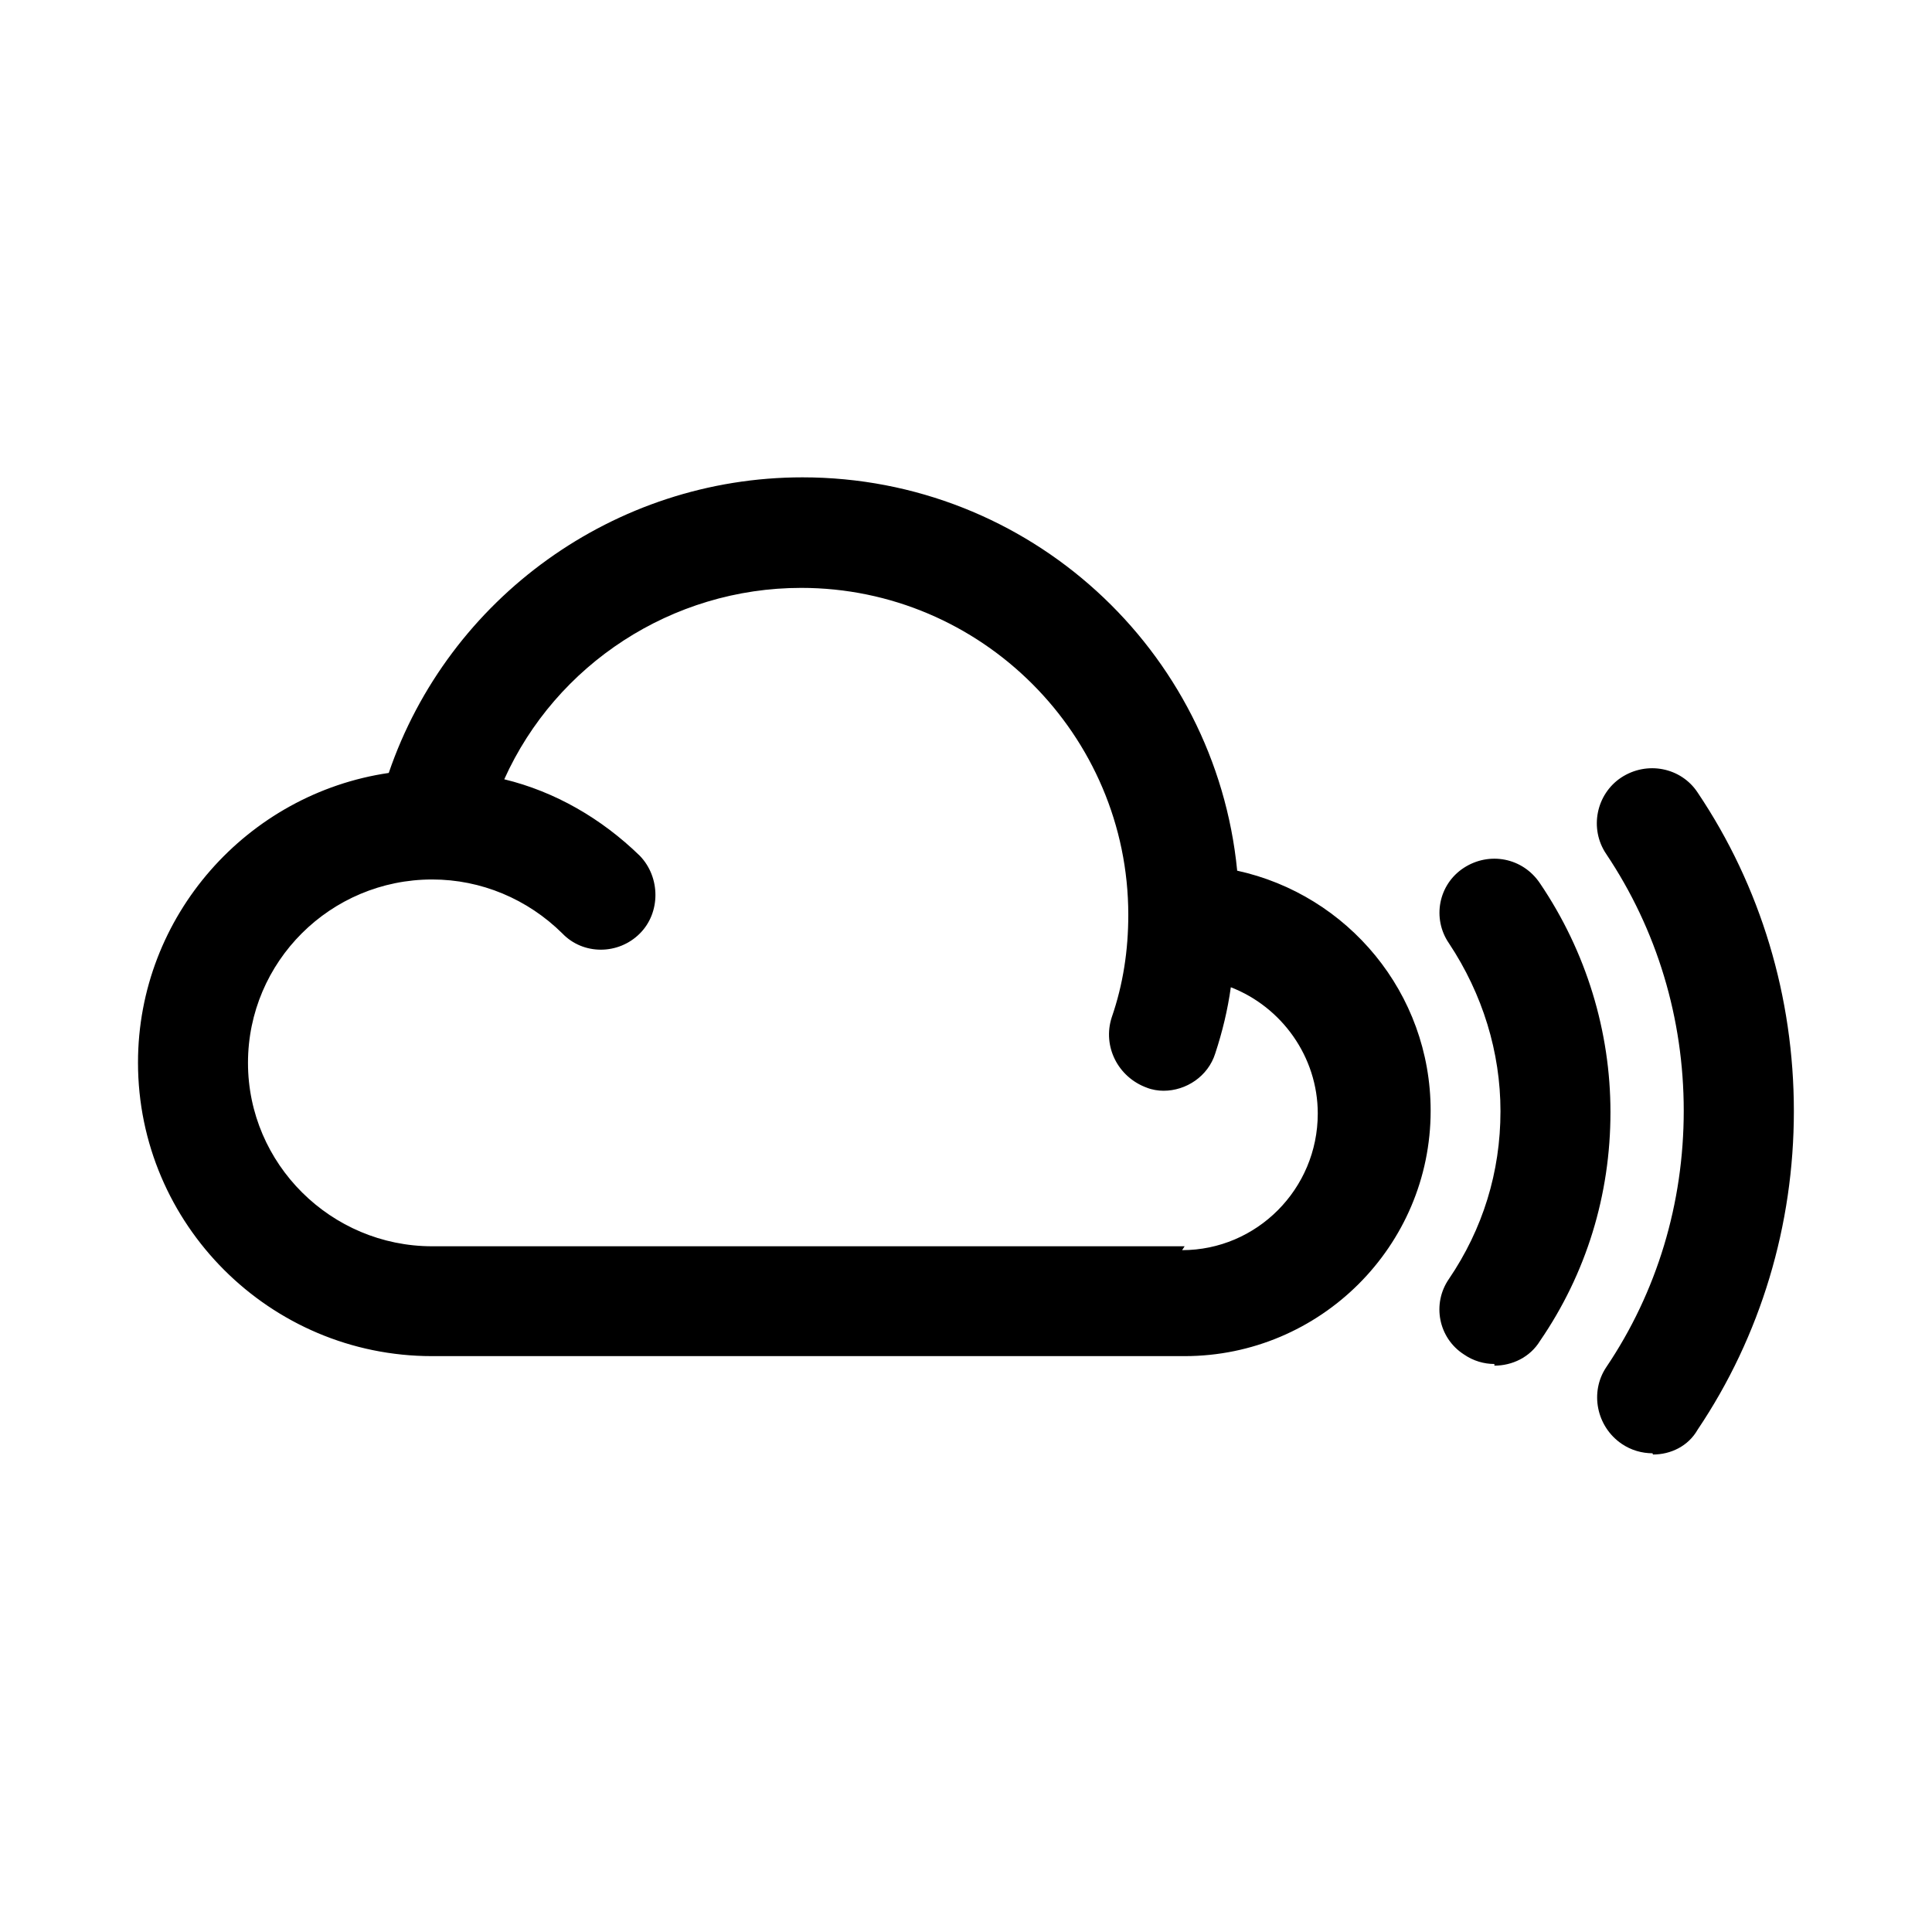
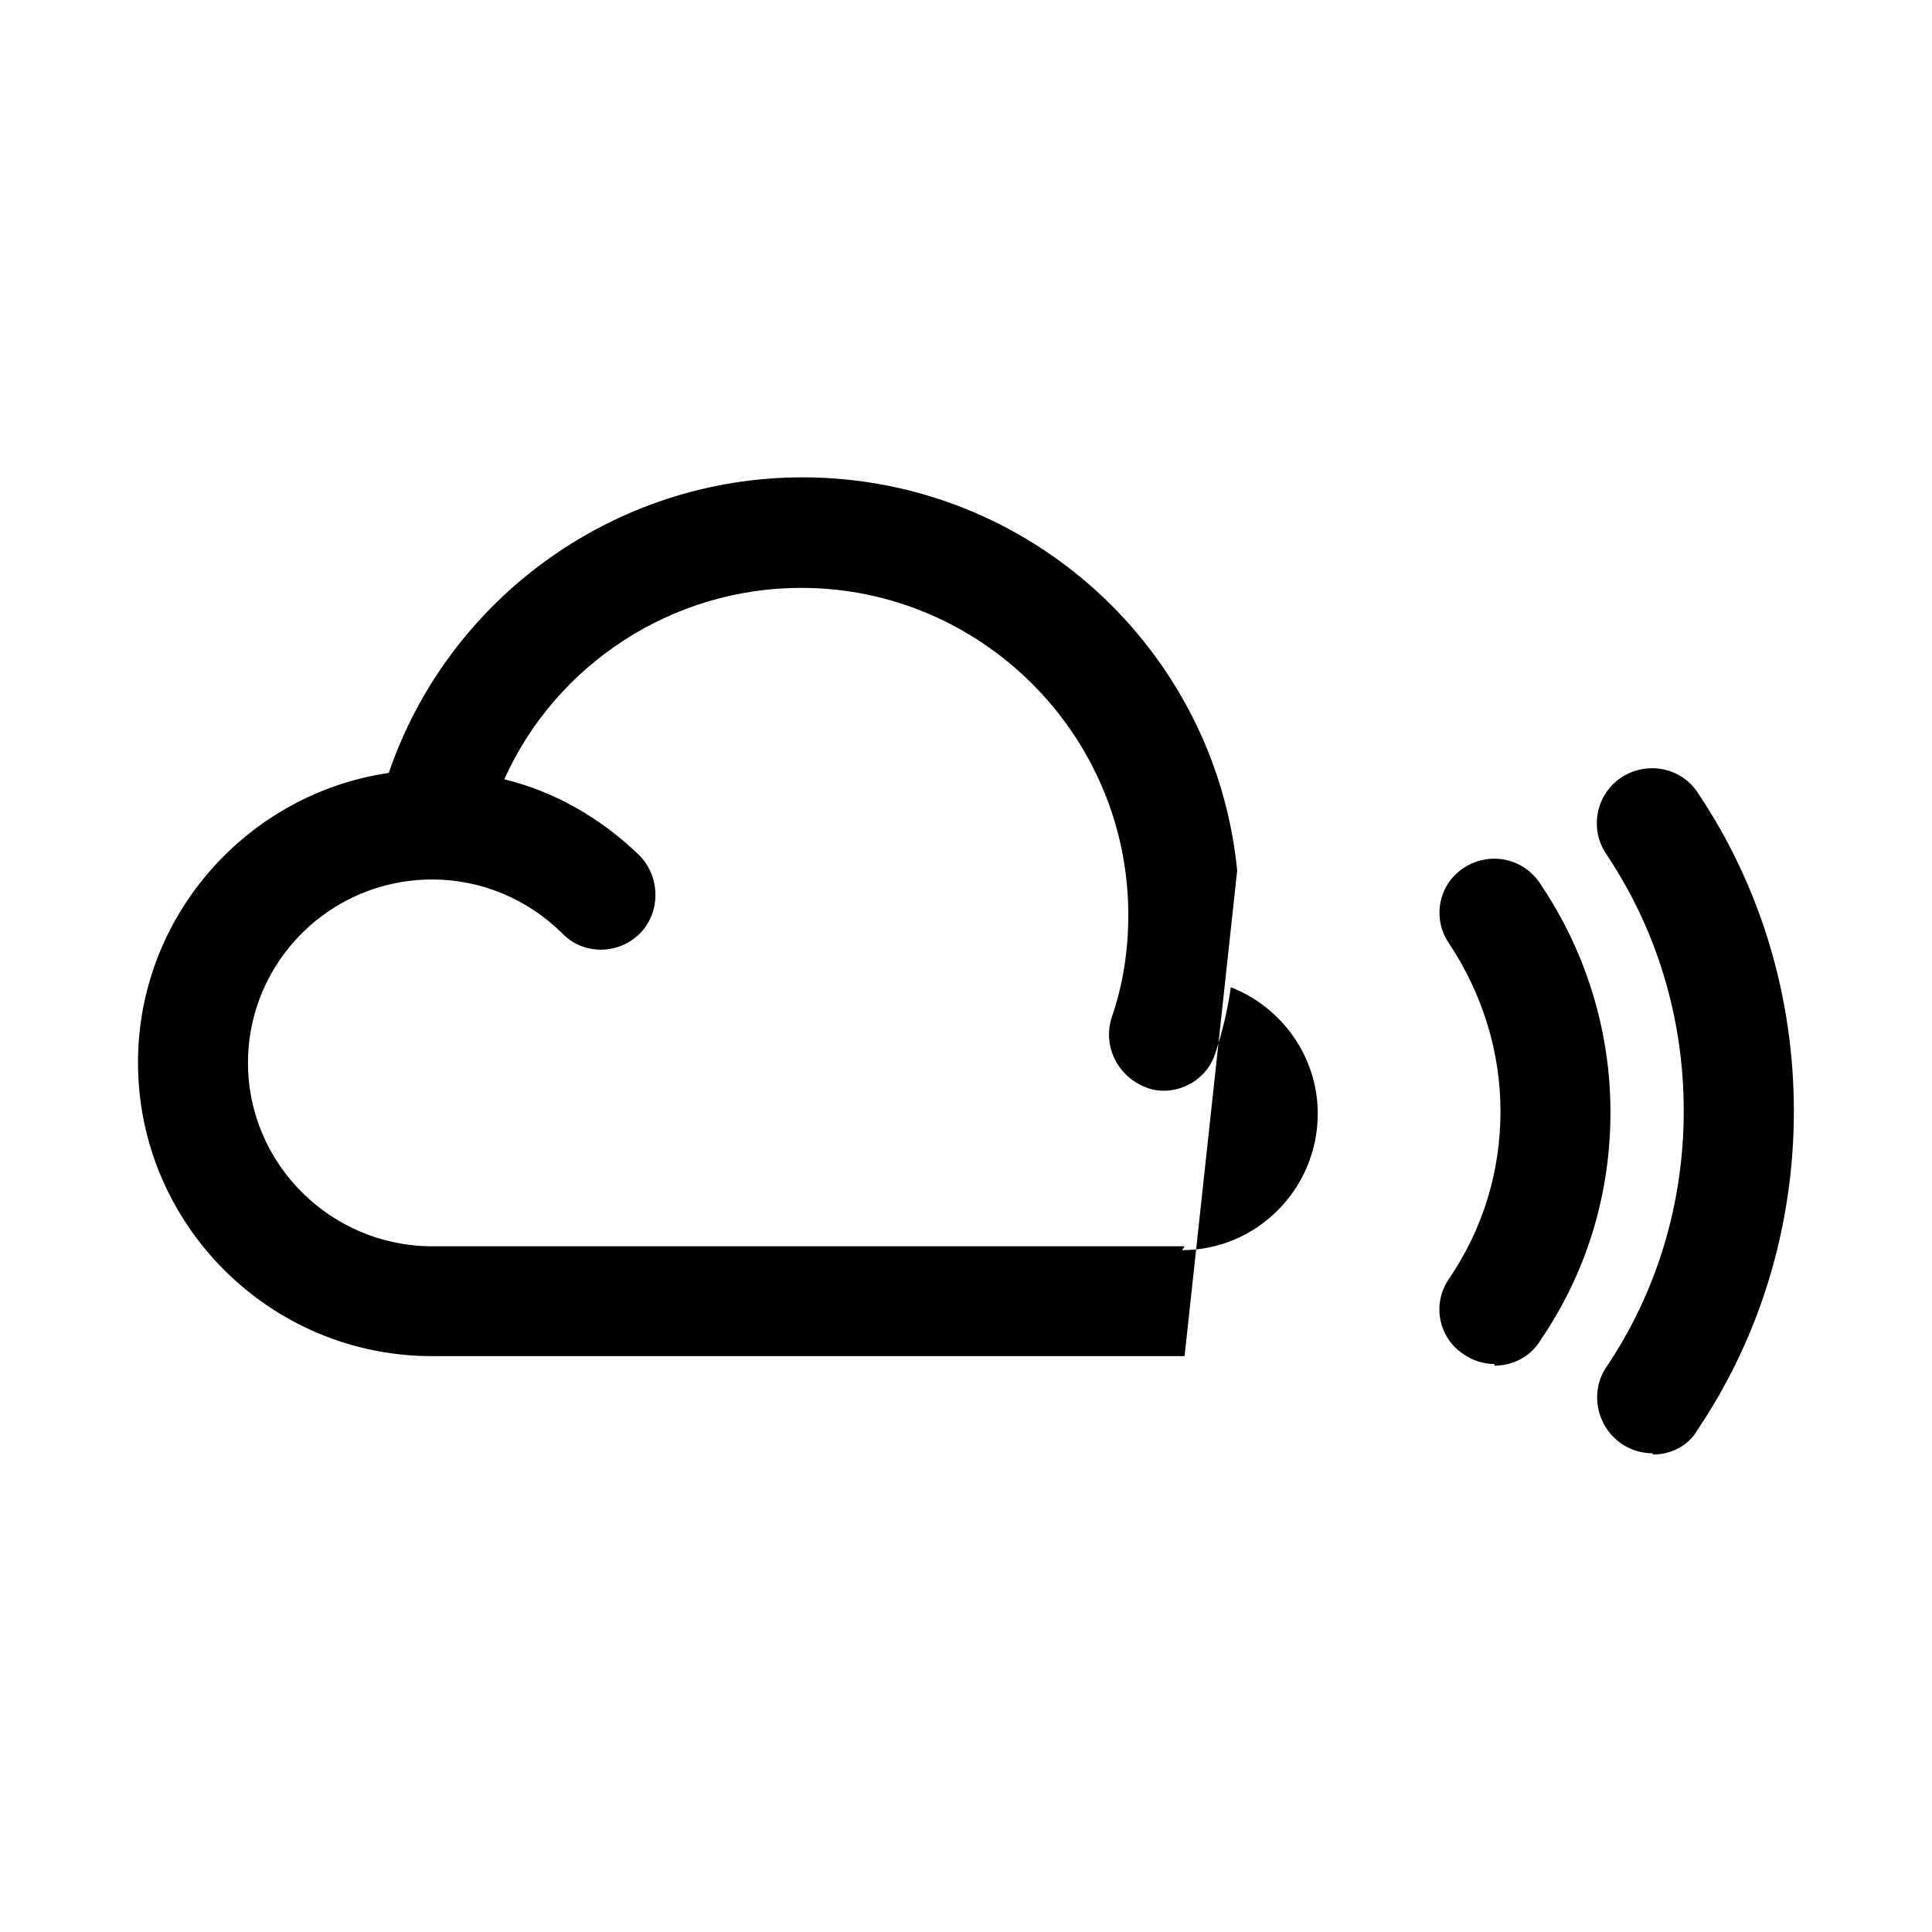
<svg xmlns="http://www.w3.org/2000/svg" fill="#000000" width="800px" height="800px" viewBox="0 0 14 14" role="img" focusable="false" aria-hidden="true">
-   <path d="m 10.83,9.884 c -0.076,0 -0.154,-0.022 -0.223,-0.07 -0.184,-0.119 -0.232,-0.367 -0.107,-0.547 0.244,-0.36 0.373,-0.772 0.373,-1.215 0,-0.427 -0.129,-0.848 -0.373,-1.216 -0.124,-0.18 -0.077,-0.427 0.107,-0.547 0.184,-0.12 0.428,-0.075 0.553,0.113 0.335,0.495 0.51,1.073 0.51,1.657 0,0.601 -0.176,1.17 -0.51,1.657 -0.073,0.12 -0.203,0.18 -0.331,0.18 l 0,-0.013 z M 8.965,6.308 c -0.157,-1.599 -1.508,-2.849 -3.15,-2.849 -1.361,0 -2.565,0.874 -2.998,2.142 C 1.794,5.751 1,6.635 1,7.7 c 0,1.172 0.956,2.127 2.13,2.127 l 5.454,0 c 0.982,0 1.783,-0.797 1.783,-1.778 0,-0.853 -0.6,-1.565 -1.403,-1.74 l 0,-10e-4 z m -0.381,2.723 -5.452,0 c -0.733,0 -1.335,-0.596 -1.335,-1.329 0,-0.733 0.597,-1.329 1.335,-1.329 0.355,0 0.691,0.142 0.943,0.391 0.15,0.157 0.406,0.157 0.562,0 0.15,-0.15 0.15,-0.406 0,-0.562 -0.278,-0.271 -0.616,-0.466 -0.983,-0.555 0.375,-0.833 1.215,-1.387 2.152,-1.387 1.304,0 2.37,1.065 2.37,2.369 0,0.256 -0.037,0.503 -0.12,0.743 -0.068,0.21 0.045,0.434 0.255,0.51 0.037,0.015 0.083,0.022 0.12,0.022 0.165,0 0.323,-0.105 0.375,-0.27 0.052,-0.158 0.09,-0.315 0.113,-0.48 0.367,0.142 0.63,0.502 0.63,0.915 0,0.548 -0.443,0.99 -0.983,0.99 l 0.017,-0.026 z m 3.391,1.5 c -0.077,0 -0.155,-0.022 -0.223,-0.068 -0.184,-0.125 -0.233,-0.375 -0.113,-0.555 0.369,-0.547 0.562,-1.19 0.562,-1.859 0,-0.669 -0.194,-1.312 -0.562,-1.861 -0.124,-0.184 -0.072,-0.433 0.108,-0.553 0.188,-0.124 0.435,-0.073 0.554,0.107 0.459,0.682 0.698,1.485 0.698,2.31 0,0.824 -0.239,1.627 -0.698,2.309 -0.068,0.119 -0.195,0.179 -0.323,0.179 l -0.004,-0.011 z" />
+   <path d="m 10.83,9.884 c -0.076,0 -0.154,-0.022 -0.223,-0.07 -0.184,-0.119 -0.232,-0.367 -0.107,-0.547 0.244,-0.36 0.373,-0.772 0.373,-1.215 0,-0.427 -0.129,-0.848 -0.373,-1.216 -0.124,-0.18 -0.077,-0.427 0.107,-0.547 0.184,-0.12 0.428,-0.075 0.553,0.113 0.335,0.495 0.51,1.073 0.51,1.657 0,0.601 -0.176,1.17 -0.51,1.657 -0.073,0.12 -0.203,0.18 -0.331,0.18 l 0,-0.013 z M 8.965,6.308 c -0.157,-1.599 -1.508,-2.849 -3.15,-2.849 -1.361,0 -2.565,0.874 -2.998,2.142 C 1.794,5.751 1,6.635 1,7.7 c 0,1.172 0.956,2.127 2.13,2.127 l 5.454,0 l 0,-10e-4 z m -0.381,2.723 -5.452,0 c -0.733,0 -1.335,-0.596 -1.335,-1.329 0,-0.733 0.597,-1.329 1.335,-1.329 0.355,0 0.691,0.142 0.943,0.391 0.15,0.157 0.406,0.157 0.562,0 0.15,-0.15 0.15,-0.406 0,-0.562 -0.278,-0.271 -0.616,-0.466 -0.983,-0.555 0.375,-0.833 1.215,-1.387 2.152,-1.387 1.304,0 2.37,1.065 2.37,2.369 0,0.256 -0.037,0.503 -0.12,0.743 -0.068,0.21 0.045,0.434 0.255,0.51 0.037,0.015 0.083,0.022 0.12,0.022 0.165,0 0.323,-0.105 0.375,-0.27 0.052,-0.158 0.09,-0.315 0.113,-0.48 0.367,0.142 0.63,0.502 0.63,0.915 0,0.548 -0.443,0.99 -0.983,0.99 l 0.017,-0.026 z m 3.391,1.5 c -0.077,0 -0.155,-0.022 -0.223,-0.068 -0.184,-0.125 -0.233,-0.375 -0.113,-0.555 0.369,-0.547 0.562,-1.19 0.562,-1.859 0,-0.669 -0.194,-1.312 -0.562,-1.861 -0.124,-0.184 -0.072,-0.433 0.108,-0.553 0.188,-0.124 0.435,-0.073 0.554,0.107 0.459,0.682 0.698,1.485 0.698,2.31 0,0.824 -0.239,1.627 -0.698,2.309 -0.068,0.119 -0.195,0.179 -0.323,0.179 l -0.004,-0.011 z" />
</svg>